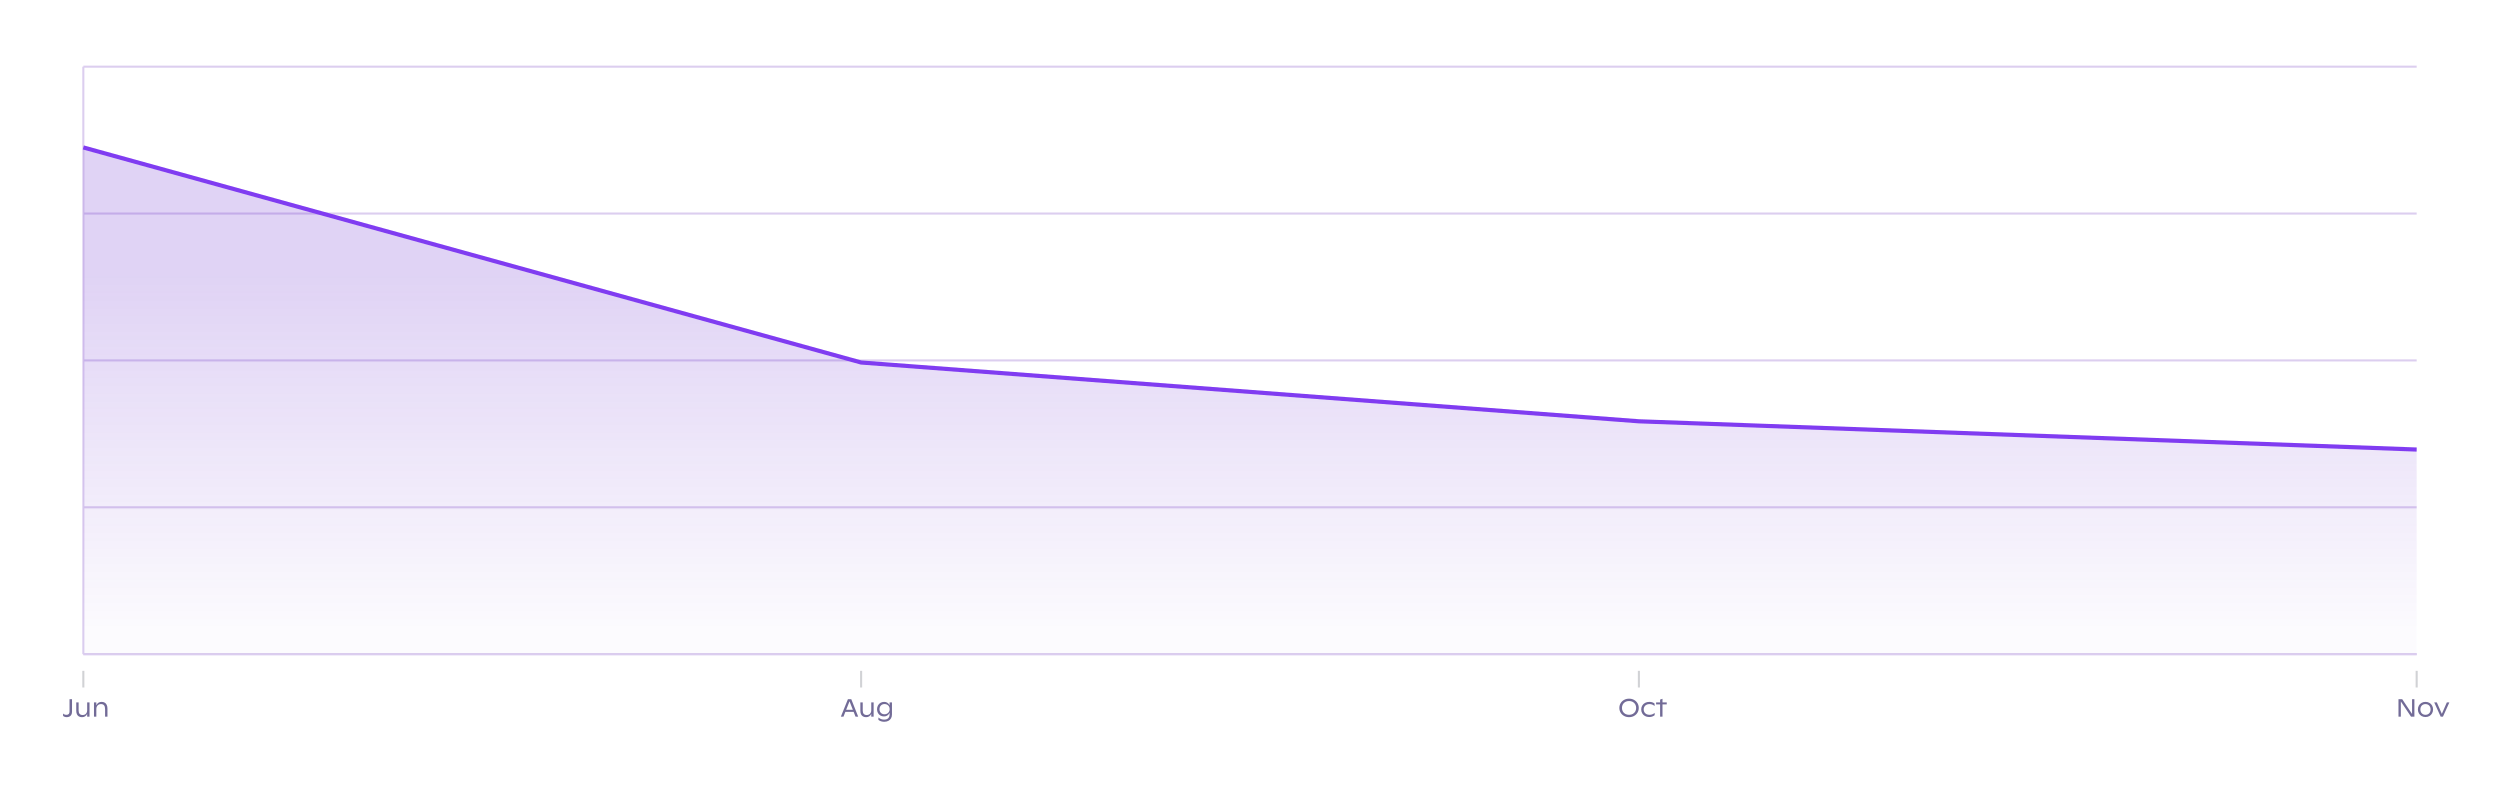
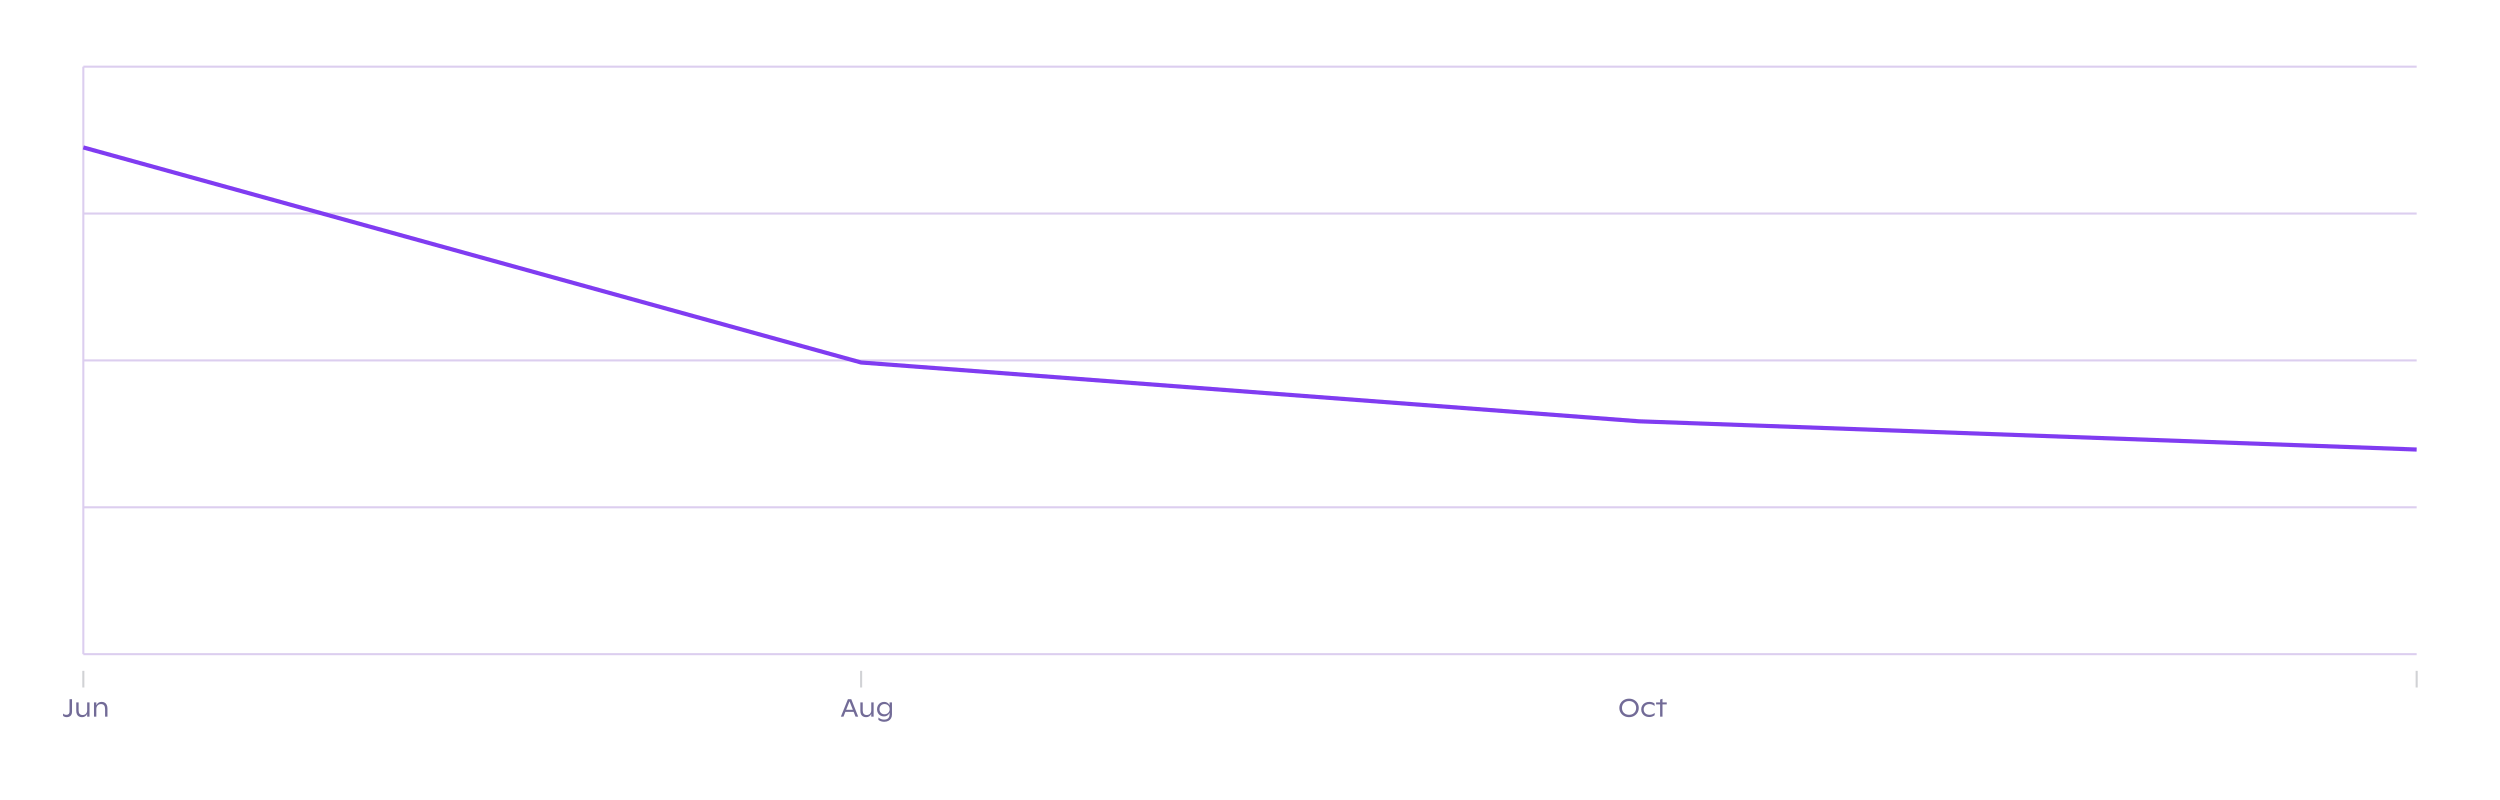
<svg xmlns="http://www.w3.org/2000/svg" preserveAspectRatio="none" class="recharts-surface" width="100%" height="384" style="width:100%;height:100%" viewBox="0 0 1200 384">
  <title />
  <desc />
  <defs>
    <clipPath id="recharts146593-clip">
      <rect x="40" y="32" height="282" width="1120" />
    </clipPath>
  </defs>
  <defs>
    <linearGradient id="colorUv" x1="0" y1="0" x2="0" y2="1">
      <stop offset="25%" stop-color="#6222CC" stop-opacity="1" />
      <stop offset="95%" stop-color="#6222CC" stop-opacity="0.1" />
    </linearGradient>
  </defs>
  <g class="recharts-cartesian-grid">
    <g class="recharts-cartesian-grid-horizontal">
-       <line stroke="#dcceef" fill="none" x="40" y="32" width="1120" height="282" x1="40" y1="314" x2="1160" y2="314" />
      <line stroke="#dcceef" fill="none" x="40" y="32" width="1120" height="282" x1="40" y1="243.5" x2="1160" y2="243.5" />
      <line stroke="#dcceef" fill="none" x="40" y="32" width="1120" height="282" x1="40" y1="173" x2="1160" y2="173" />
      <line stroke="#dcceef" fill="none" x="40" y="32" width="1120" height="282" x1="40" y1="102.5" x2="1160" y2="102.5" />
      <line stroke="#dcceef" fill="none" x="40" y="32" width="1120" height="282" x1="40" y1="32" x2="1160" y2="32" />
    </g>
  </g>
  <g class="recharts-layer recharts-cartesian-axis recharts-yAxis yAxis">
    <line orientation="left" width="60" height="282" stroke="#dcceef" x="-20" y="32" class="recharts-cartesian-axis-line" fill="none" x1="40" y1="32" x2="40" y2="314" />
    <g class="recharts-cartesian-axis-ticks">
      <g class="recharts-layer recharts-cartesian-axis-tick">
        <g />
      </g>
      <g class="recharts-layer recharts-cartesian-axis-tick">
        <g />
      </g>
      <g class="recharts-layer recharts-cartesian-axis-tick">
        <g />
      </g>
      <g class="recharts-layer recharts-cartesian-axis-tick">
        <g />
      </g>
      <g class="recharts-layer recharts-cartesian-axis-tick">
        <g />
      </g>
    </g>
  </g>
  <g class="recharts-layer recharts-cartesian-axis recharts-xAxis xAxis">
    <line orientation="bottom" width="1120" height="30" stroke="#dcceef" x="40" y="314" class="recharts-cartesian-axis-line" fill="none" x1="40" y1="314" x2="1160" y2="314" />
    <g class="recharts-cartesian-axis-ticks">
      <g class="recharts-layer recharts-cartesian-axis-tick">
        <g transform="translate(40,322)" height="30">
          <line x1="0" y1="0" x2="0" y2="8" stroke="#D1D2D5" />
-           <path d="M-7.98 22.24Q-8.52 22.24-8.99 22.07Q-9.46 21.89-9.72 21.63L-9.72 21.63L-9.72 20.48Q-9.43 20.77-9.04 20.95Q-8.64 21.12-8.08 21.12L-8.08 21.12Q-7.41 21.12-7.02 20.74Q-6.63 20.35-6.63 19.56L-6.63 19.56L-6.63 13.60L-5.43 13.60L-5.43 19.62Q-5.43 20.48-5.75 21.07Q-6.07 21.66-6.65 21.95Q-7.23 22.24-7.98 22.24L-7.98 22.24ZM1.84 15.16L2.97 15.16L2.97 22L1.84 22L1.84 20.64Q1.48 21.46 0.83 21.86Q0.19 22.25-0.64 22.25L-0.64 22.25Q-1.51 22.25-2.13 21.90Q-2.75 21.55-3.07 20.86Q-3.40 20.18-3.40 19.19L-3.40 19.19L-3.40 15.16L-2.26 15.16L-2.26 19.07Q-2.26 20.14-1.76 20.68Q-1.26 21.21-0.30 21.21L-0.30 21.21Q0.35 21.21 0.84 20.92Q1.32 20.63 1.58 20.13Q1.84 19.62 1.84 18.95L1.84 18.95L1.84 15.16ZM8.81 14.90Q9.67 14.90 10.29 15.28Q10.92 15.67 11.25 16.40Q11.58 17.14 11.58 18.16L11.58 18.16L11.58 22L10.44 22L10.44 18.44Q10.44 17.17 9.96 16.57Q9.48 15.96 8.46 15.96L8.46 15.96Q7.76 15.96 7.26 16.27Q6.76 16.58 6.50 17.11Q6.24 17.63 6.24 18.29L6.24 18.29L6.24 22L5.11 22L5.11 15.16L6.24 15.16L6.24 16.56Q6.98 14.90 8.81 14.90L8.81 14.90Z" fill="#726b97" />
+           <path d="M-7.98 22.24Q-8.52 22.24-8.99 22.07Q-9.46 21.89-9.72 21.63L-9.72 21.63L-9.72 20.48Q-9.43 20.77-9.04 20.95Q-8.64 21.12-8.08 21.12L-8.08 21.12Q-7.41 21.12-7.02 20.74Q-6.63 20.35-6.63 19.56L-6.63 19.56L-6.63 13.60L-5.43 13.60L-5.43 19.62Q-5.43 20.48-5.75 21.07Q-6.07 21.66-6.65 21.95Q-7.23 22.24-7.98 22.24L-7.98 22.24M1.84 15.16L2.97 15.16L2.97 22L1.84 22L1.84 20.64Q1.48 21.46 0.83 21.86Q0.19 22.25-0.64 22.25L-0.64 22.25Q-1.51 22.25-2.13 21.90Q-2.75 21.55-3.07 20.86Q-3.40 20.18-3.40 19.19L-3.40 19.19L-3.40 15.16L-2.26 15.16L-2.26 19.07Q-2.26 20.14-1.76 20.68Q-1.26 21.21-0.30 21.21L-0.30 21.21Q0.35 21.21 0.84 20.92Q1.32 20.63 1.58 20.13Q1.84 19.62 1.84 18.95L1.84 18.95L1.84 15.16ZM8.81 14.90Q9.67 14.90 10.29 15.28Q10.92 15.67 11.25 16.40Q11.58 17.14 11.58 18.16L11.58 18.16L11.58 22L10.44 22L10.44 18.44Q10.44 17.17 9.96 16.57Q9.48 15.96 8.46 15.96L8.46 15.96Q7.76 15.96 7.26 16.27Q6.76 16.58 6.50 17.11Q6.24 17.63 6.24 18.29L6.24 18.29L6.24 22L5.11 22L5.11 15.16L6.24 15.16L6.24 16.56Q6.98 14.90 8.81 14.90L8.81 14.90Z" fill="#726b97" />
        </g>
      </g>
      <g class="recharts-layer recharts-cartesian-axis-tick">
        <g transform="translate(413.333,322)" height="30">
          <line x1="0" y1="0" x2="0" y2="8" stroke="#D1D2D5" />
          <path d="M-2.68 22L-3.58 19.70L-7.56 19.70L-8.46 22L-9.72 22L-6.33 13.60L-4.73 13.60L-1.40 22L-2.68 22ZM-7.17 18.71L-3.96 18.71L-5.56 14.62L-7.17 18.71ZM4.87 15.16L6.01 15.16L6.01 22L4.87 22L4.87 20.64Q4.51 21.46 3.87 21.86Q3.22 22.25 2.40 22.25L2.40 22.25Q1.53 22.25 0.91 21.90Q0.29 21.55-0.04 20.86Q-0.36 20.18-0.36 19.19L-0.36 19.19L-0.36 15.16L0.78 15.16L0.78 19.07Q0.78 20.14 1.27 20.68Q1.77 21.21 2.73 21.21L2.73 21.21Q3.39 21.21 3.87 20.92Q4.36 20.63 4.61 20.13Q4.87 19.62 4.87 18.95L4.87 18.95L4.87 15.16ZM13.68 15.16L14.81 15.16L14.81 20.97Q14.81 22.04 14.34 22.83Q13.88 23.62 13.03 24.04Q12.18 24.46 11.05 24.46L11.05 24.46Q10.31 24.46 9.58 24.23Q8.86 24.00 8.30 23.54L8.30 23.54L8.30 22.39Q8.86 22.89 9.55 23.15Q10.24 23.41 11.02 23.41L11.02 23.41Q12.39 23.41 13.03 22.73Q13.68 22.05 13.68 20.81L13.68 20.81L13.68 20.13Q13.28 20.95 12.61 21.42Q11.94 21.89 10.98 21.89L10.98 21.89Q10.02 21.89 9.25 21.45Q8.49 21.00 8.07 20.22Q7.64 19.43 7.64 18.45L7.64 18.45Q7.64 17.42 8.09 16.61Q8.53 15.80 9.31 15.35Q10.09 14.90 11.05 14.90L11.05 14.90Q11.97 14.90 12.61 15.32Q13.26 15.74 13.68 16.53L13.68 16.53L13.68 15.16ZM11.19 20.85Q11.94 20.85 12.51 20.53Q13.07 20.21 13.39 19.65Q13.70 19.09 13.70 18.39L13.70 18.39Q13.70 17.69 13.40 17.13Q13.09 16.57 12.54 16.25Q11.98 15.94 11.25 15.94L11.25 15.94Q10.51 15.94 9.96 16.26Q9.41 16.59 9.12 17.15Q8.82 17.72 8.82 18.44L8.82 18.44Q8.82 19.12 9.11 19.67Q9.41 20.22 9.95 20.53Q10.48 20.85 11.19 20.85L11.19 20.85Z" fill="#726b97" />
        </g>
      </g>
      <g class="recharts-layer recharts-cartesian-axis-tick">
        <g transform="translate(786.667,322)" height="30">
-           <line x1="0" y1="0" x2="0" y2="8" stroke="#D1D2D5" />
          <path d="M-4.71 22.24Q-6.05 22.24-7.12 21.65Q-8.18 21.06-8.78 20.05Q-9.38 19.03-9.38 17.80L-9.38 17.80Q-9.38 16.57-8.78 15.55Q-8.18 14.54-7.12 13.95Q-6.05 13.36-4.71 13.36L-4.71 13.36Q-3.38 13.36-2.32 13.95Q-1.26 14.54-0.66 15.55Q-0.06 16.57-0.06 17.80L-0.06 17.80Q-0.06 19.03-0.66 20.05Q-1.26 21.06-2.32 21.65Q-3.38 22.24-4.71 22.24L-4.71 22.24ZM-4.71 21.11Q-3.70 21.11-2.93 20.68Q-2.15 20.25-1.73 19.50Q-1.31 18.74-1.31 17.80L-1.31 17.80Q-1.31 16.86-1.73 16.11Q-2.15 15.35-2.93 14.92Q-3.70 14.49-4.71 14.49L-4.71 14.49Q-5.73 14.49-6.51 14.92Q-7.29 15.35-7.71 16.11Q-8.13 16.86-8.13 17.80L-8.13 17.80Q-8.13 18.74-7.71 19.50Q-7.29 20.25-6.51 20.68Q-5.73 21.11-4.71 21.11L-4.71 21.11ZM4.95 22.18Q3.81 22.18 2.94 21.70Q2.06 21.22 1.59 20.39Q1.11 19.56 1.11 18.53L1.11 18.53Q1.11 17.51 1.60 16.68Q2.08 15.85 2.97 15.37Q3.86 14.90 5.01 14.90L5.01 14.90Q5.87 14.90 6.48 15.12Q7.09 15.35 7.53 15.72L7.53 15.72L7.53 16.90Q6.50 15.96 5.08 15.96L5.08 15.96Q4.24 15.96 3.61 16.30Q2.97 16.63 2.64 17.21Q2.30 17.79 2.30 18.52L2.30 18.52Q2.30 19.26 2.63 19.84Q2.97 20.43 3.61 20.77Q4.25 21.11 5.14 21.11L5.14 21.11Q5.84 21.11 6.46 20.86Q7.09 20.61 7.57 20.20L7.57 20.20L7.57 21.29Q7.00 21.73 6.37 21.96Q5.73 22.18 4.95 22.18L4.95 22.18ZM13.37 15.16L13.37 16.11L11.33 16.11L11.33 22L10.18 22L10.18 16.11L8.26 16.11L8.26 15.16L10.18 15.16L10.18 13.80L11.33 13.42L11.33 15.16L13.37 15.16Z" fill="#726b97" />
        </g>
      </g>
      <g class="recharts-layer recharts-cartesian-axis-tick">
        <g transform="translate(1160,322)" height="30">
          <line x1="0" y1="0" x2="0" y2="8" stroke="#D1D2D5" />
-           <path d="M-2.21 13.60L-1.09 13.60L-1.09 22L-2.71 22L-7.60 14.68L-7.60 22L-8.73 22L-8.73 13.60L-6.95 13.60L-2.21 20.71L-2.21 13.60ZM4.23 22.18Q3.17 22.18 2.34 21.70Q1.51 21.21 1.05 20.38Q0.59 19.54 0.59 18.53L0.59 18.53Q0.59 17.51 1.05 16.68Q1.51 15.85 2.34 15.38Q3.17 14.90 4.23 14.90L4.23 14.90Q5.31 14.90 6.13 15.38Q6.96 15.85 7.41 16.68Q7.87 17.51 7.87 18.53L7.87 18.53Q7.87 19.55 7.41 20.38Q6.96 21.21 6.13 21.70Q5.30 22.18 4.23 22.18L4.23 22.18ZM4.23 21.11Q4.98 21.11 5.54 20.78Q6.10 20.44 6.39 19.86Q6.69 19.27 6.69 18.53L6.69 18.53Q6.69 17.79 6.39 17.20Q6.10 16.62 5.54 16.29Q4.98 15.96 4.23 15.96L4.23 15.96Q3.48 15.96 2.93 16.29Q2.37 16.62 2.07 17.20Q1.77 17.79 1.77 18.53L1.77 18.53Q1.77 19.27 2.07 19.86Q2.37 20.44 2.93 20.78Q3.49 21.11 4.23 21.11L4.23 21.11ZM14.48 15.16L15.69 15.16L12.62 22L11.52 22L8.43 15.16L9.68 15.16L12.08 20.66L14.48 15.16Z" fill="#726b97" />
        </g>
      </g>
    </g>
  </g>
  <g class="recharts-layer recharts-area">
    <g class="recharts-layer">
-       <path stroke-width="2" fill-opacity="0.2" fill="url(#colorUv)" width="1120" height="282" stroke="none" class="recharts-curve recharts-area-area" d="M40,70.77L413.333,174.001L786.667,202.224L1160,215.779L1160,314L786.667,314L413.333,314L40,314Z" />
      <path stroke="#803CF1" stroke-width="2" fill-opacity="0.2" fill="none" width="1120" height="282" class="recharts-curve recharts-area-curve" d="M40,70.77L413.333,174.001L786.667,202.224L1160,215.779" />
    </g>
  </g>
</svg>